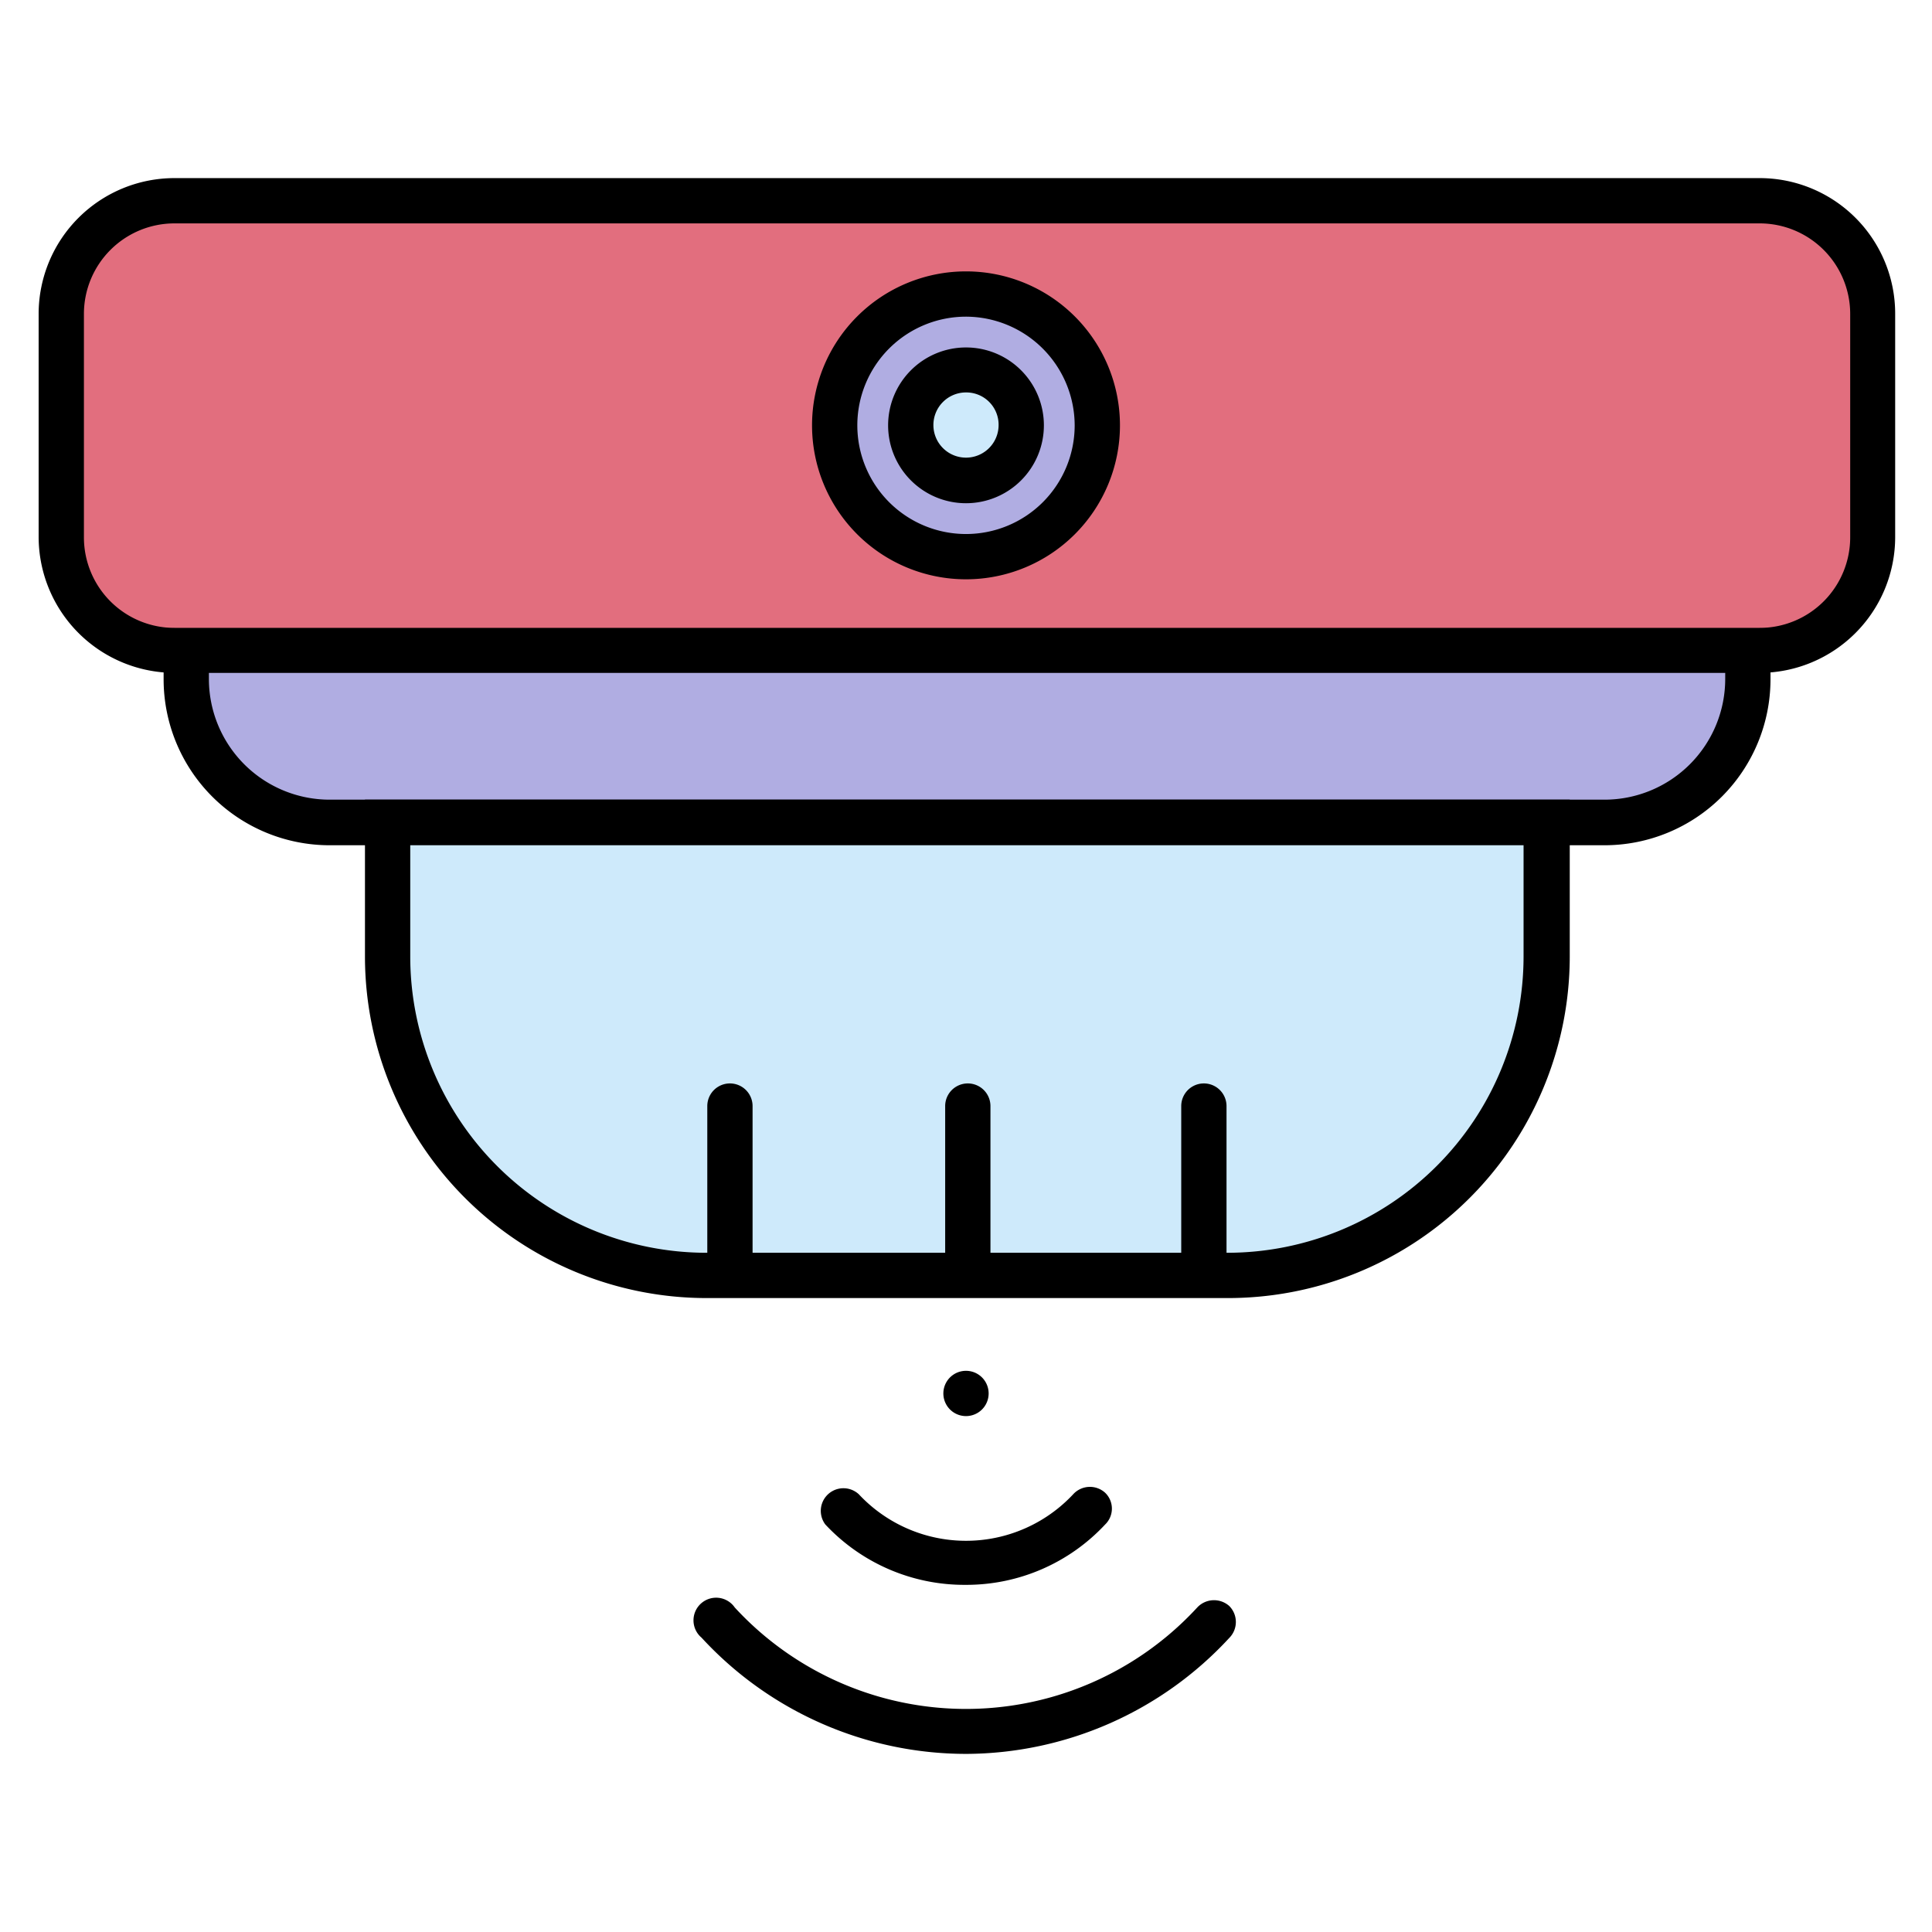
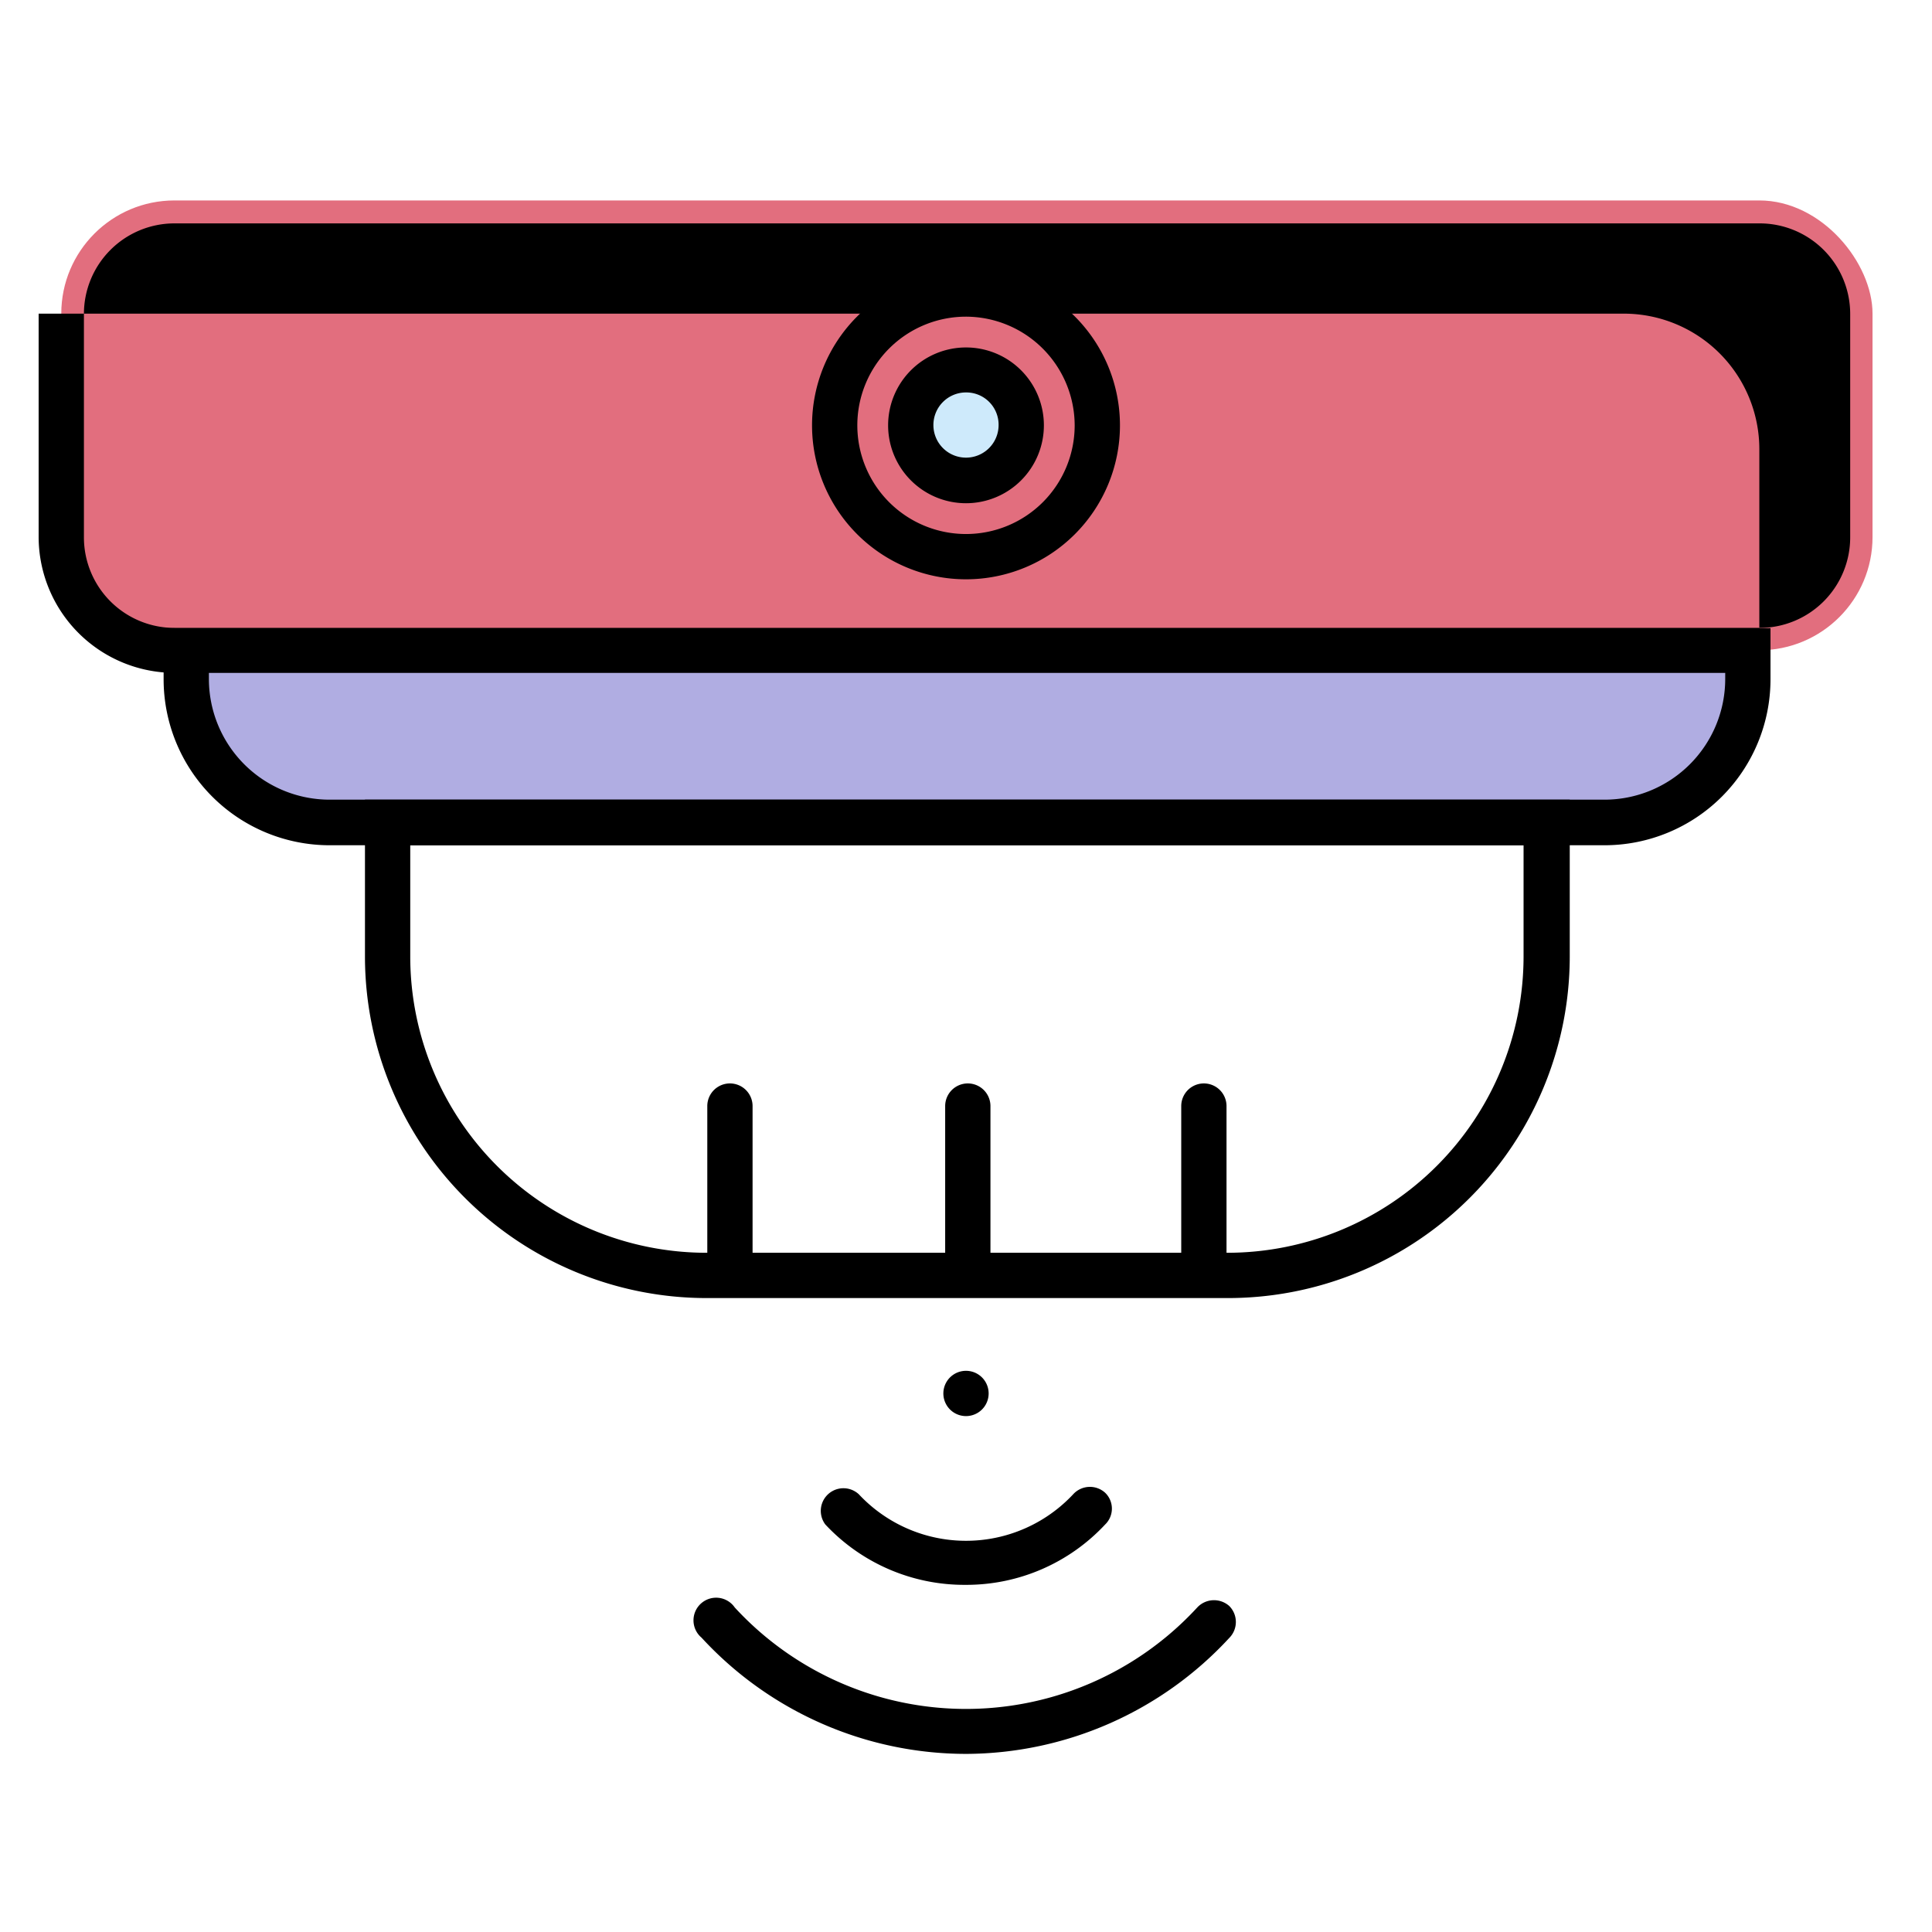
<svg xmlns="http://www.w3.org/2000/svg" height="512" viewBox="0 0 64 64" width="512">
  <g data-name="SMOKE DETECTOR">
    <rect fill="#e26e7e" height="14.9" rx="3.75" width="60" x="2.03" y="6.64" />
-     <path d="M58.29 22.29H5.78a4.51 4.51 0 0 1-4.5-4.5v-7.4a4.5 4.5 0 0 1 4.5-4.49h52.51a4.49 4.49 0 0 1 4.49 4.49v7.4a4.5 4.5 0 0 1-4.49 4.5M5.78 7.4a3 3 0 0 0-3 3v7.4a3 3 0 0 0 3 3h52.51a3 3 0 0 0 3-3v-7.4a3 3 0 0 0-3-3z" />
-     <circle cx="32.03" cy="14.09" fill="#b0ade2" r="4.35" />
+     <path d="M58.29 22.29H5.78a4.51 4.51 0 0 1-4.5-4.5v-7.4h52.51a4.49 4.49 0 0 1 4.49 4.49v7.4a4.5 4.5 0 0 1-4.49 4.5M5.78 7.4a3 3 0 0 0-3 3v7.4a3 3 0 0 0 3 3h52.51a3 3 0 0 0 3-3v-7.4a3 3 0 0 0-3-3z" />
    <path d="M32 19.19a5.1 5.1 0 1 1 5.1-5.1 5.1 5.1 0 0 1-5.1 5.1m0-8.7a3.6 3.6 0 1 0 3.6 3.6 3.61 3.61 0 0 0-3.6-3.6" />
    <circle cx="32.03" cy="14.09" fill="#ceeafb" r="1.82" />
    <path d="M32 16.67a2.58 2.58 0 1 1 2.58-2.58A2.58 2.58 0 0 1 32 16.67M32 13a1.08 1.08 0 1 0 1.08 1.07A1.07 1.07 0 0 0 32 13" />
    <path d="M6.17 21.54H57.9v.95a4.74 4.74 0 0 1-4.74 4.74H10.92a4.74 4.74 0 0 1-4.74-4.74v-.95z" fill="#b0ade2" />
    <path d="M53.15 28H10.92a5.5 5.5 0 0 1-5.5-5.49v-1.7h53.23v1.7a5.5 5.5 0 0 1-5.5 5.49M6.92 22.29v.2a4 4 0 0 0 4 4h42.23a4 4 0 0 0 4-4v-.2z" />
-     <path d="M51.22 27.24v4.45a10.56 10.56 0 0 1-10.56 10.56H23.4a10.56 10.56 0 0 1-10.56-10.56v-4.45z" fill="#ceeafb" />
    <path d="M40.66 43H23.4a11.32 11.32 0 0 1-11.31-11.31v-5.2H52v5.2A11.32 11.32 0 0 1 40.66 43M13.59 28v3.7a9.82 9.82 0 0 0 9.81 9.8h17.26a9.82 9.82 0 0 0 9.81-9.81V28z" />
    <path d="M32.81 36.64v5.61h-1.5v-5.61a.75.75 0 1 1 1.5 0m7.82 0v5.61h-1.5v-5.61a.75.75 0 0 1 1.5 0m-15.7 0v5.61h-1.5v-5.61a.75.75 0 0 1 1.5 0M32 46.91a.75.75 0 0 0 0-1.5.75.75 0 0 0 0 1.5m0 11.19a11.92 11.92 0 0 1-8.76-3.85.75.75 0 1 1 1.1-1 10.41 10.41 0 0 0 15.32 0 .76.76 0 0 1 1.06-.05.75.75 0 0 1 0 1.06A11.92 11.92 0 0 1 32 58.1m0-5.6a6.3 6.3 0 0 1-4.66-2 .75.75 0 0 1 1.11-1 4.86 4.86 0 0 0 7.1 0 .75.75 0 0 1 1.06-.05.73.73 0 0 1 0 1.05 6.28 6.28 0 0 1-4.61 2" />
  </g>
</svg>